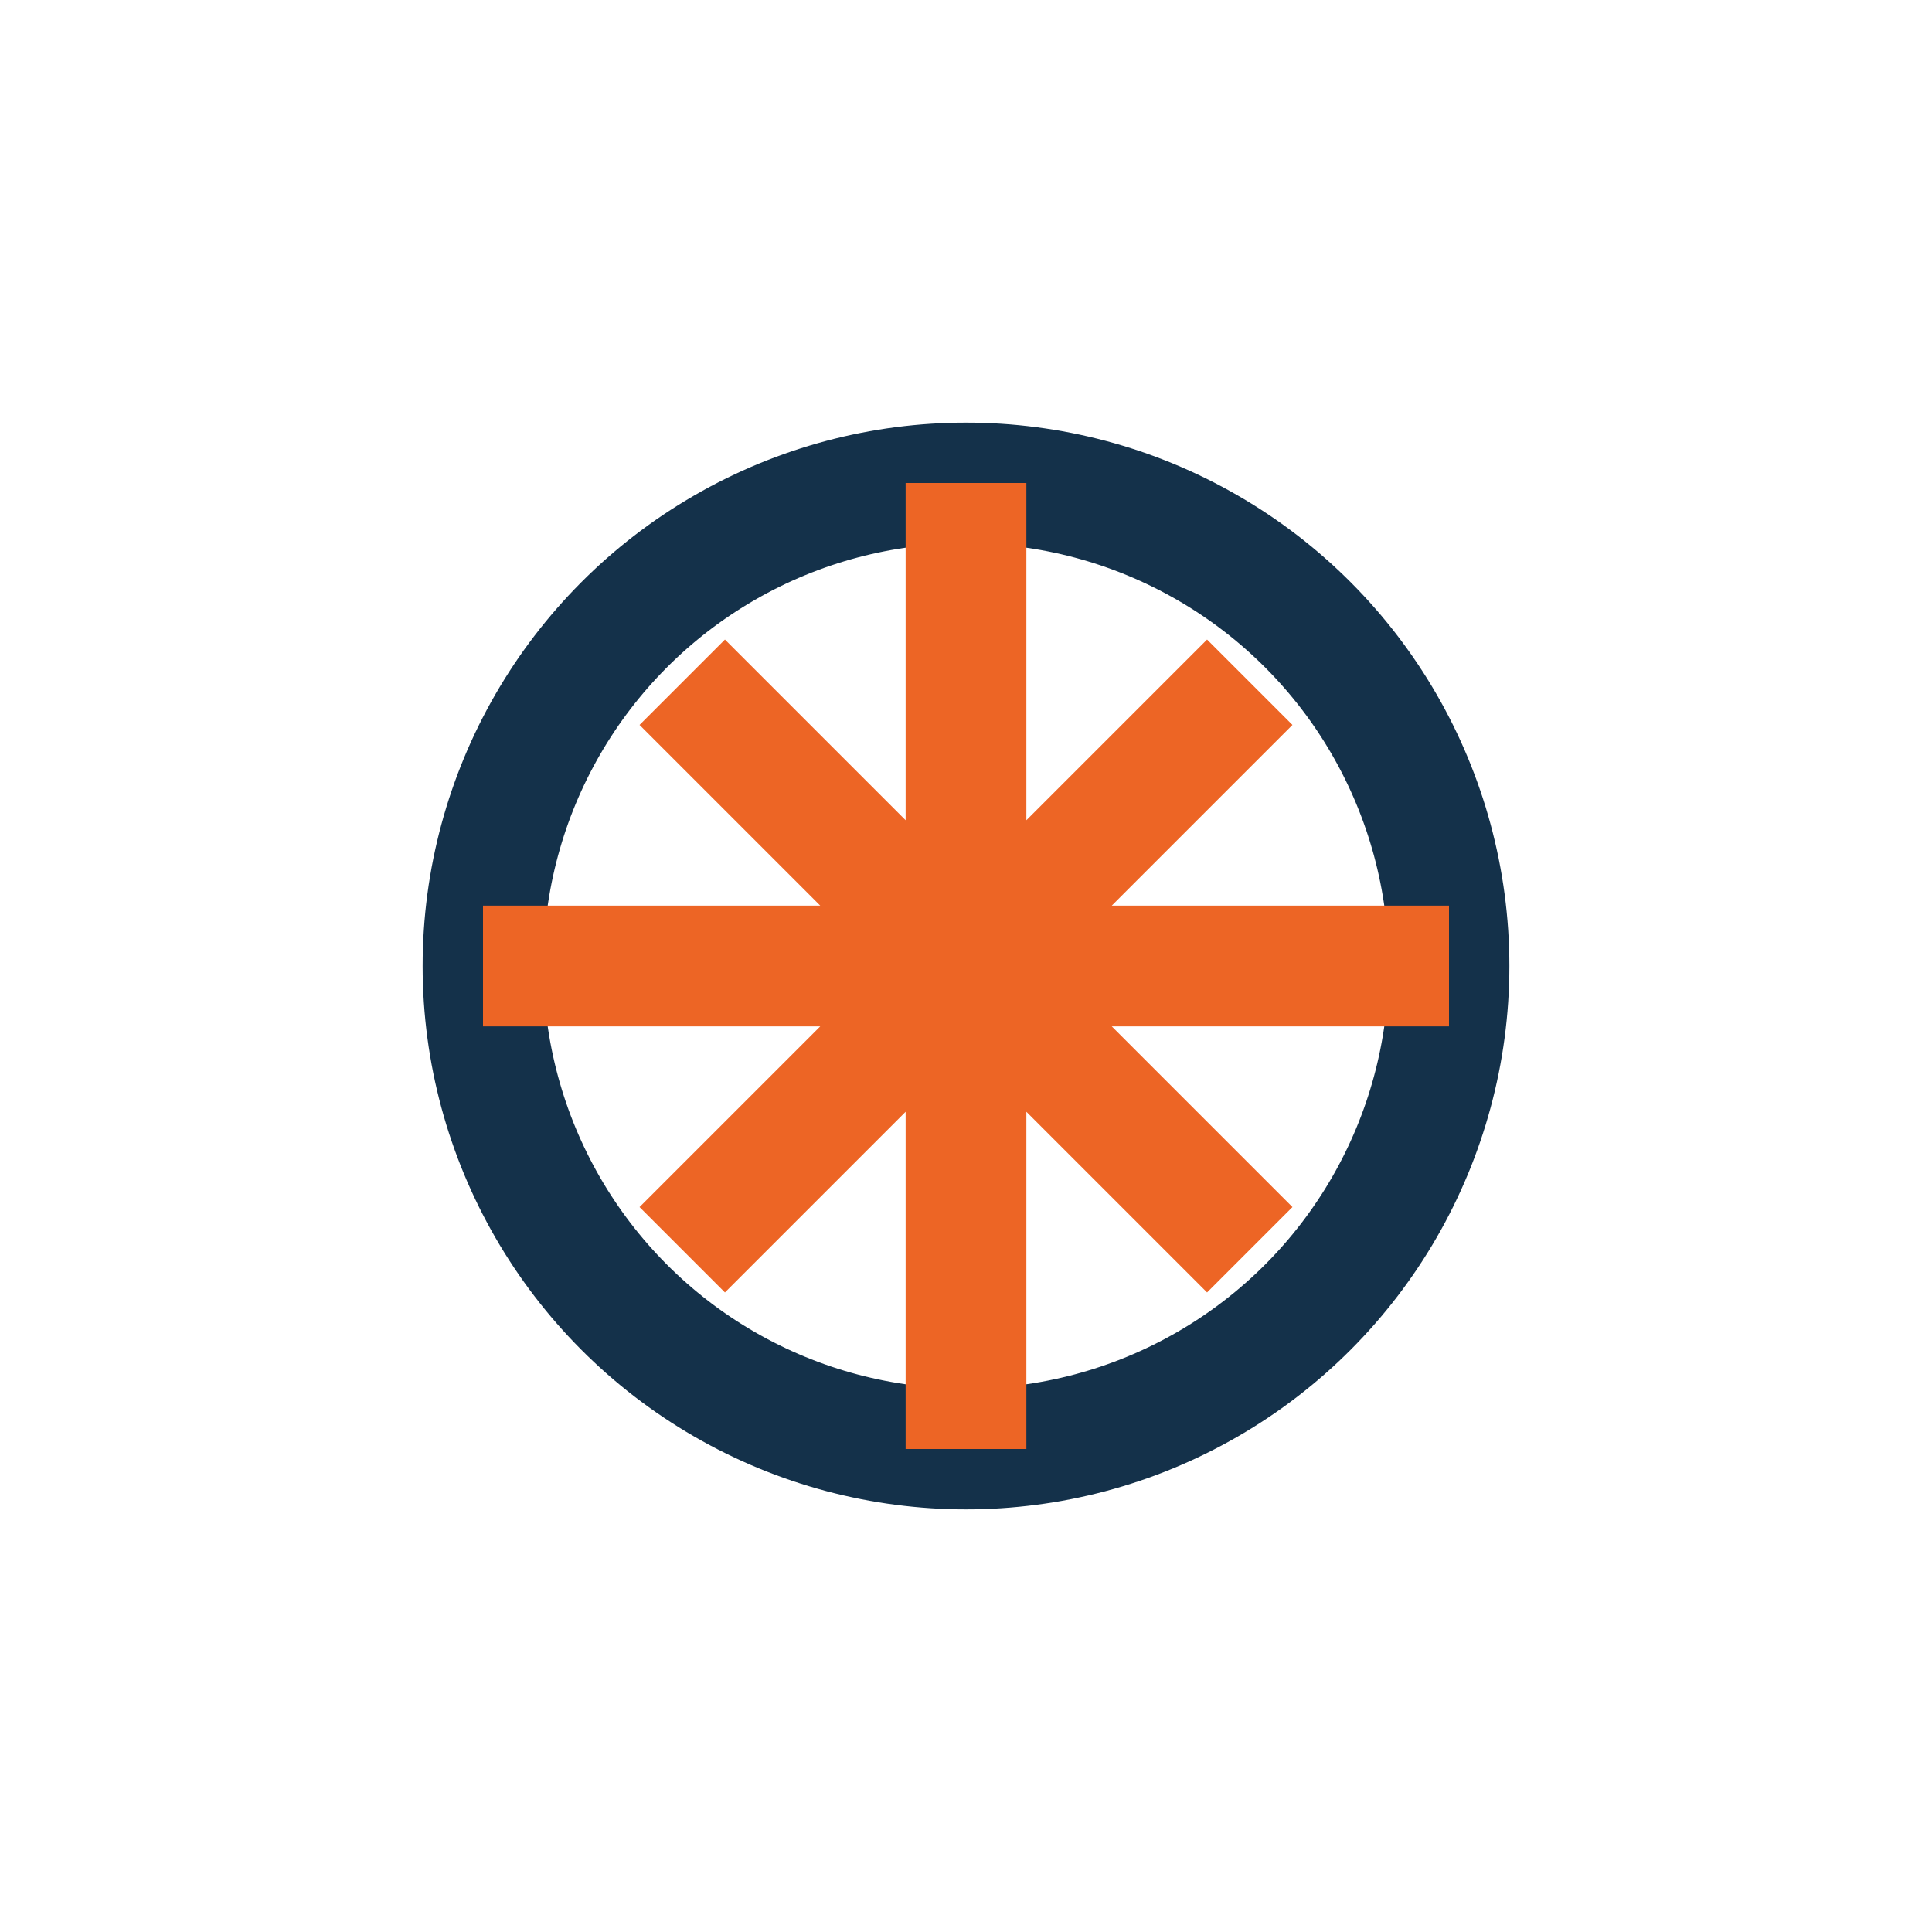
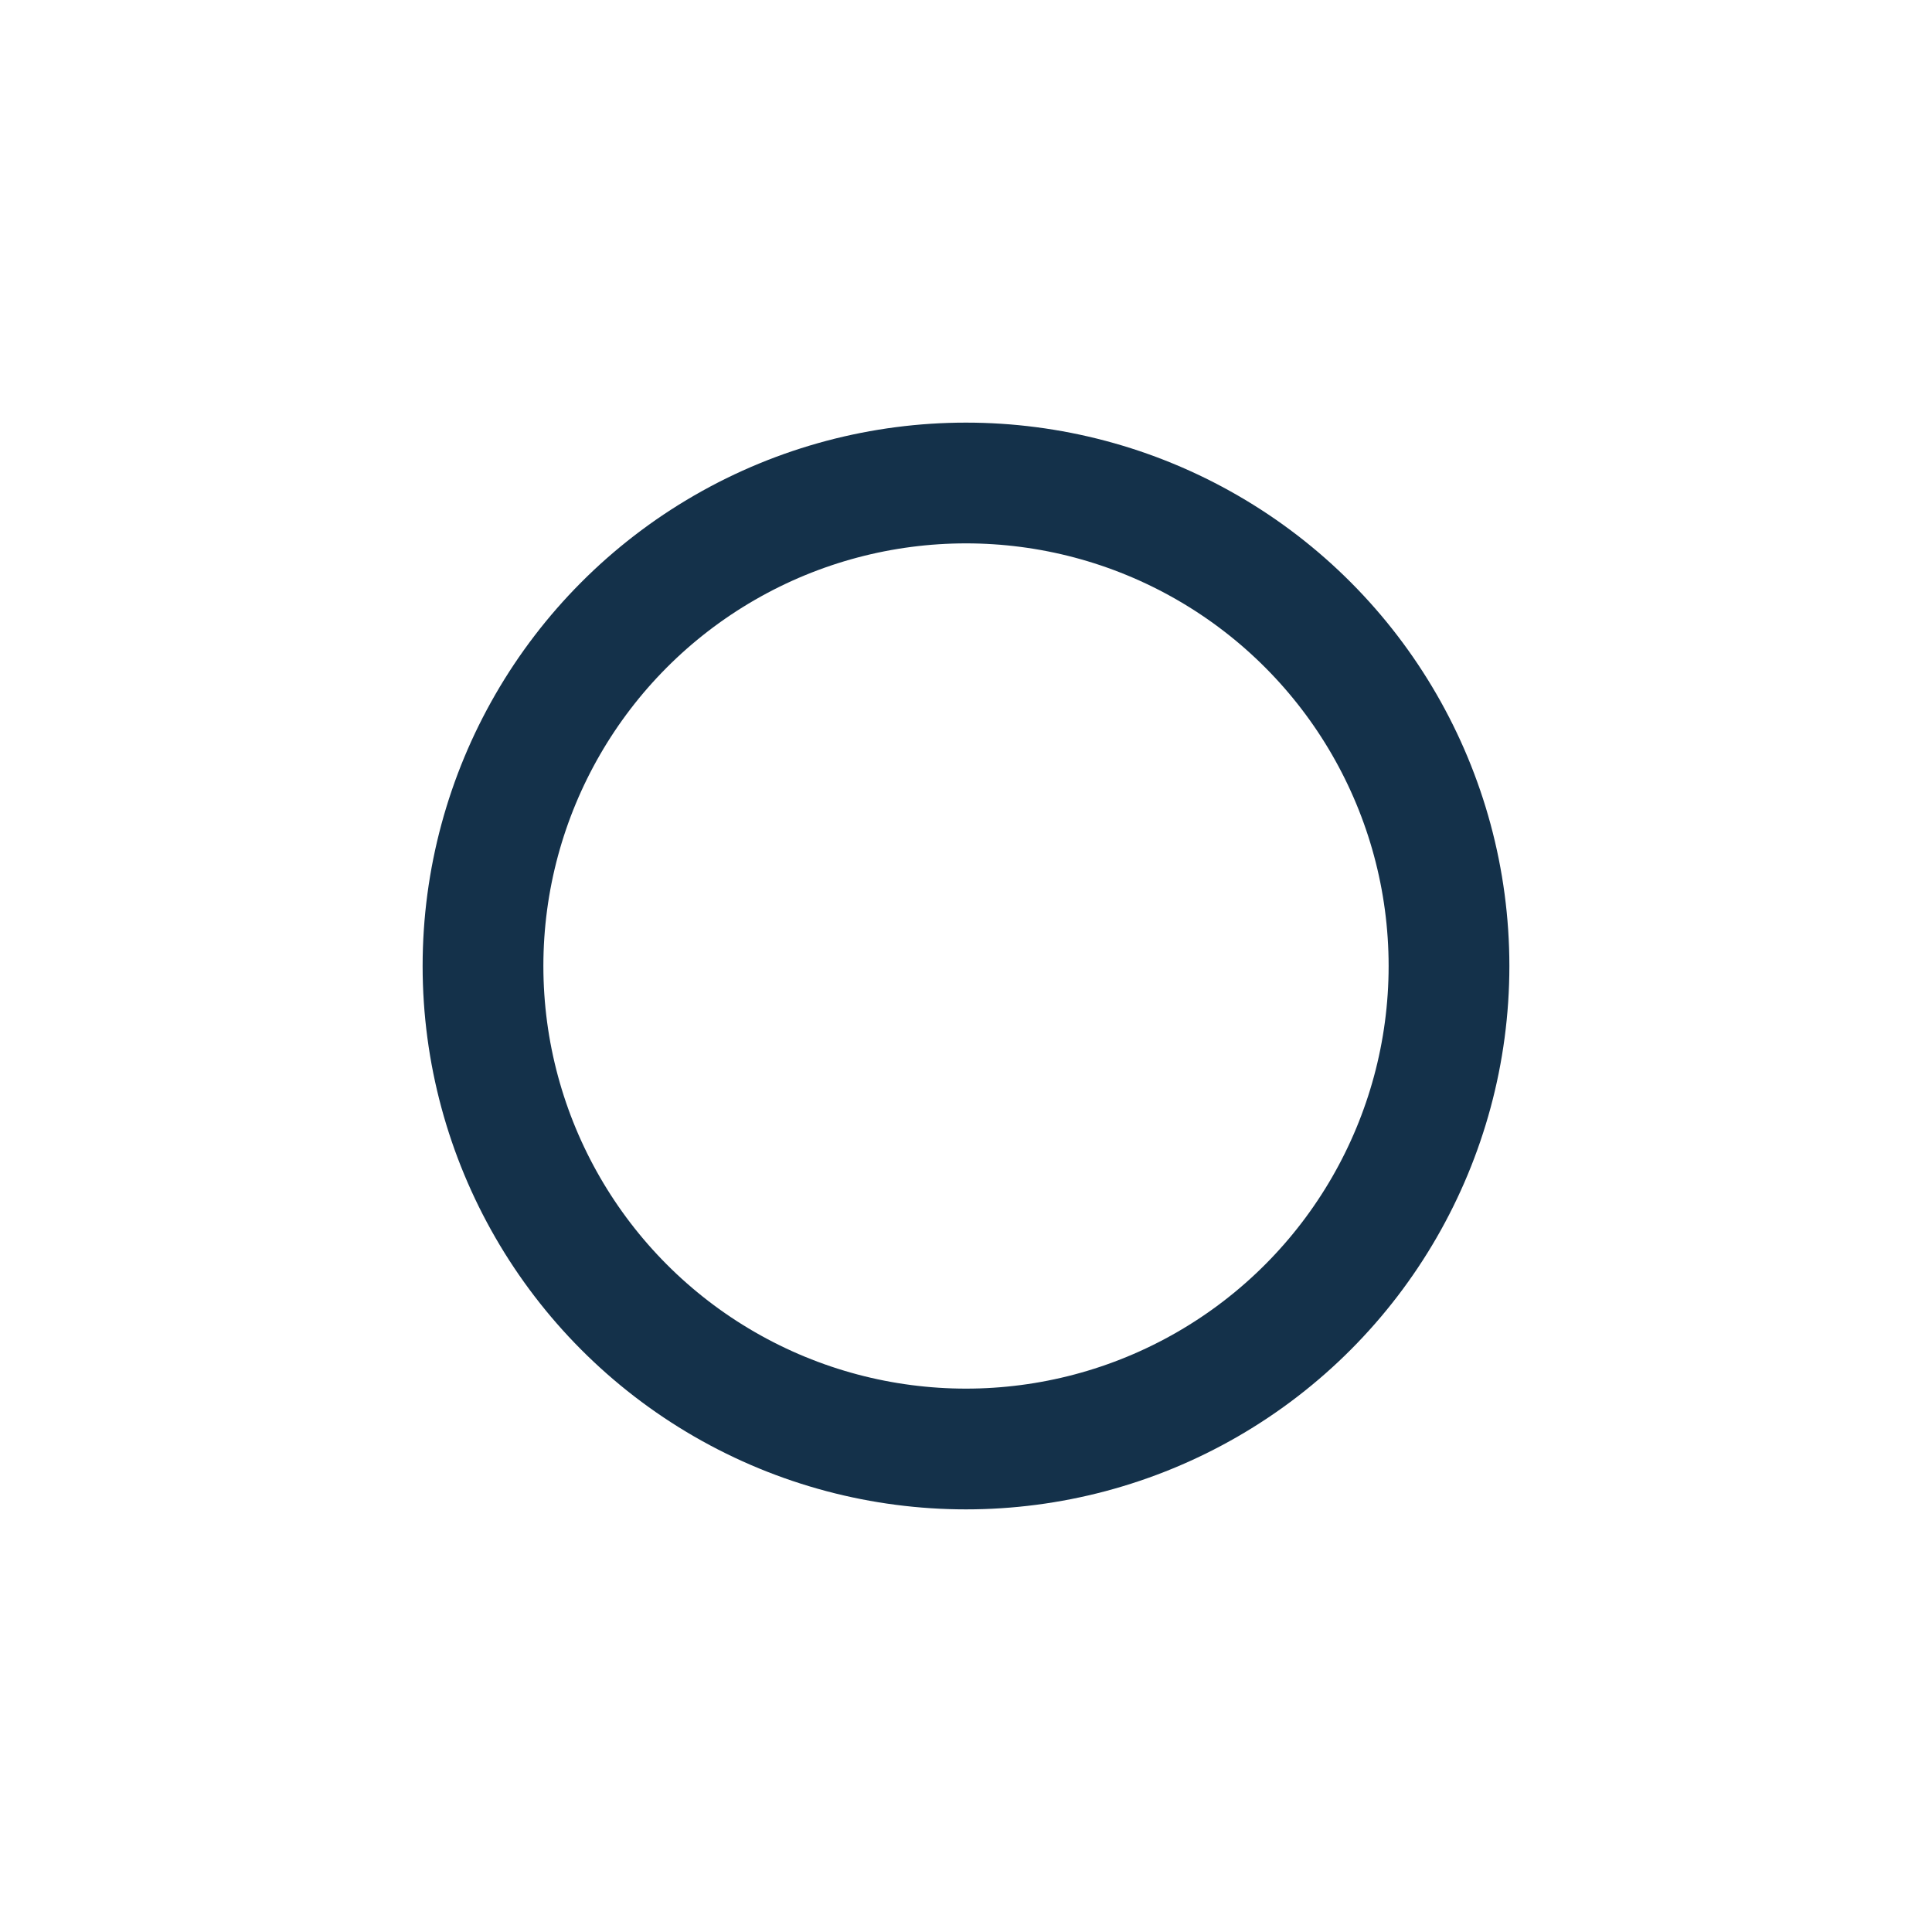
<svg xmlns="http://www.w3.org/2000/svg" width="32" height="32" viewBox="0 0 32 32">
  <circle cx="16" cy="16" r="8" fill="none" stroke="#14314A" stroke-width="2" />
-   <path d="M16 8v16M8 16h16M11.3 11.3l9.4 9.4M20.7 11.3l-9.4 9.4" stroke="#ED6525" stroke-width="2" />
</svg>